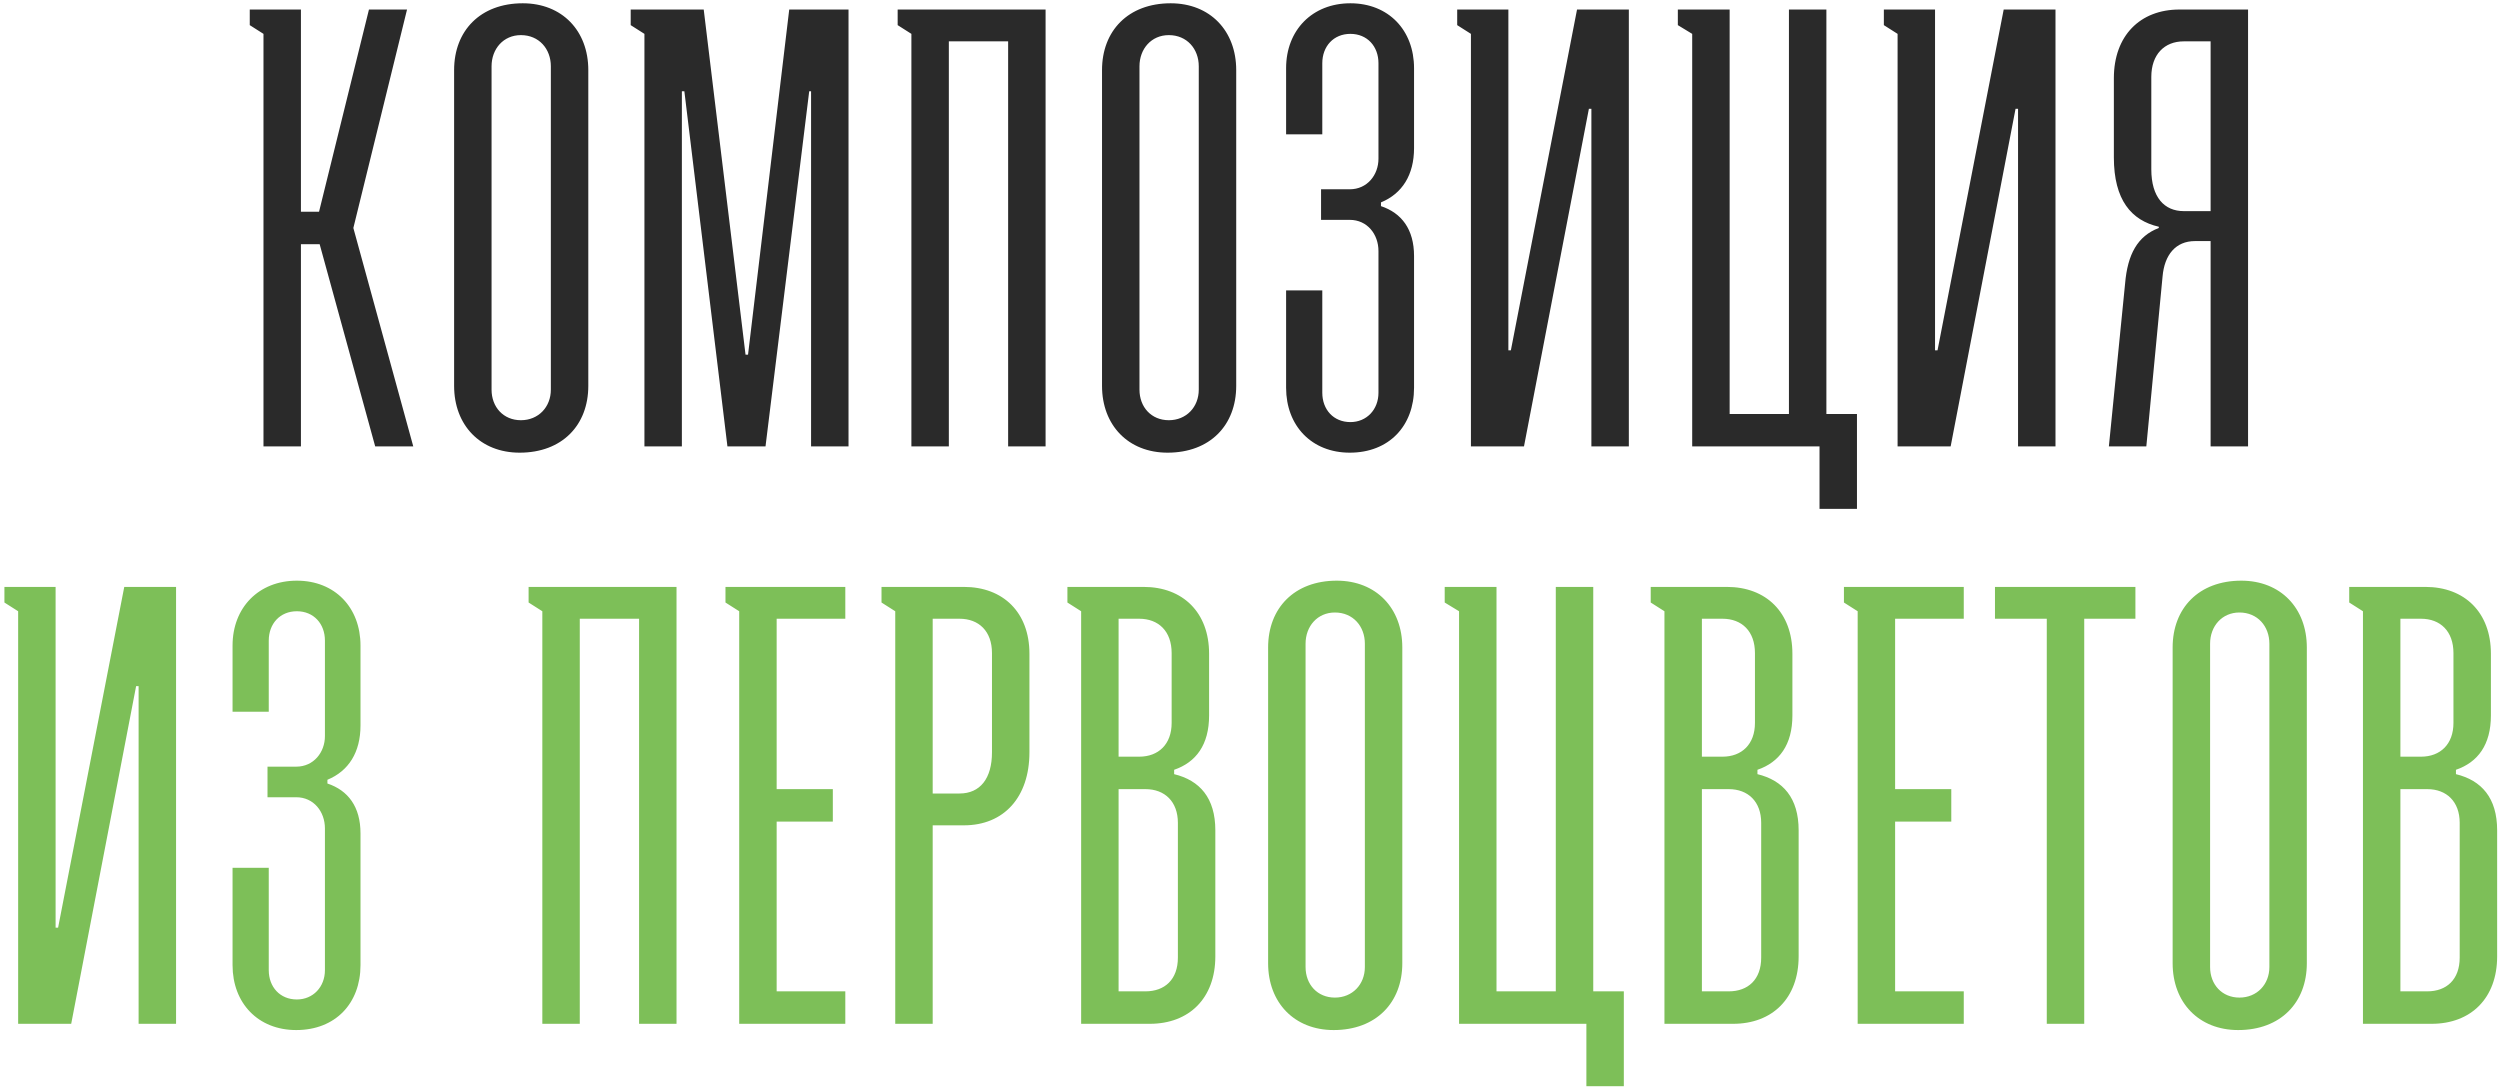
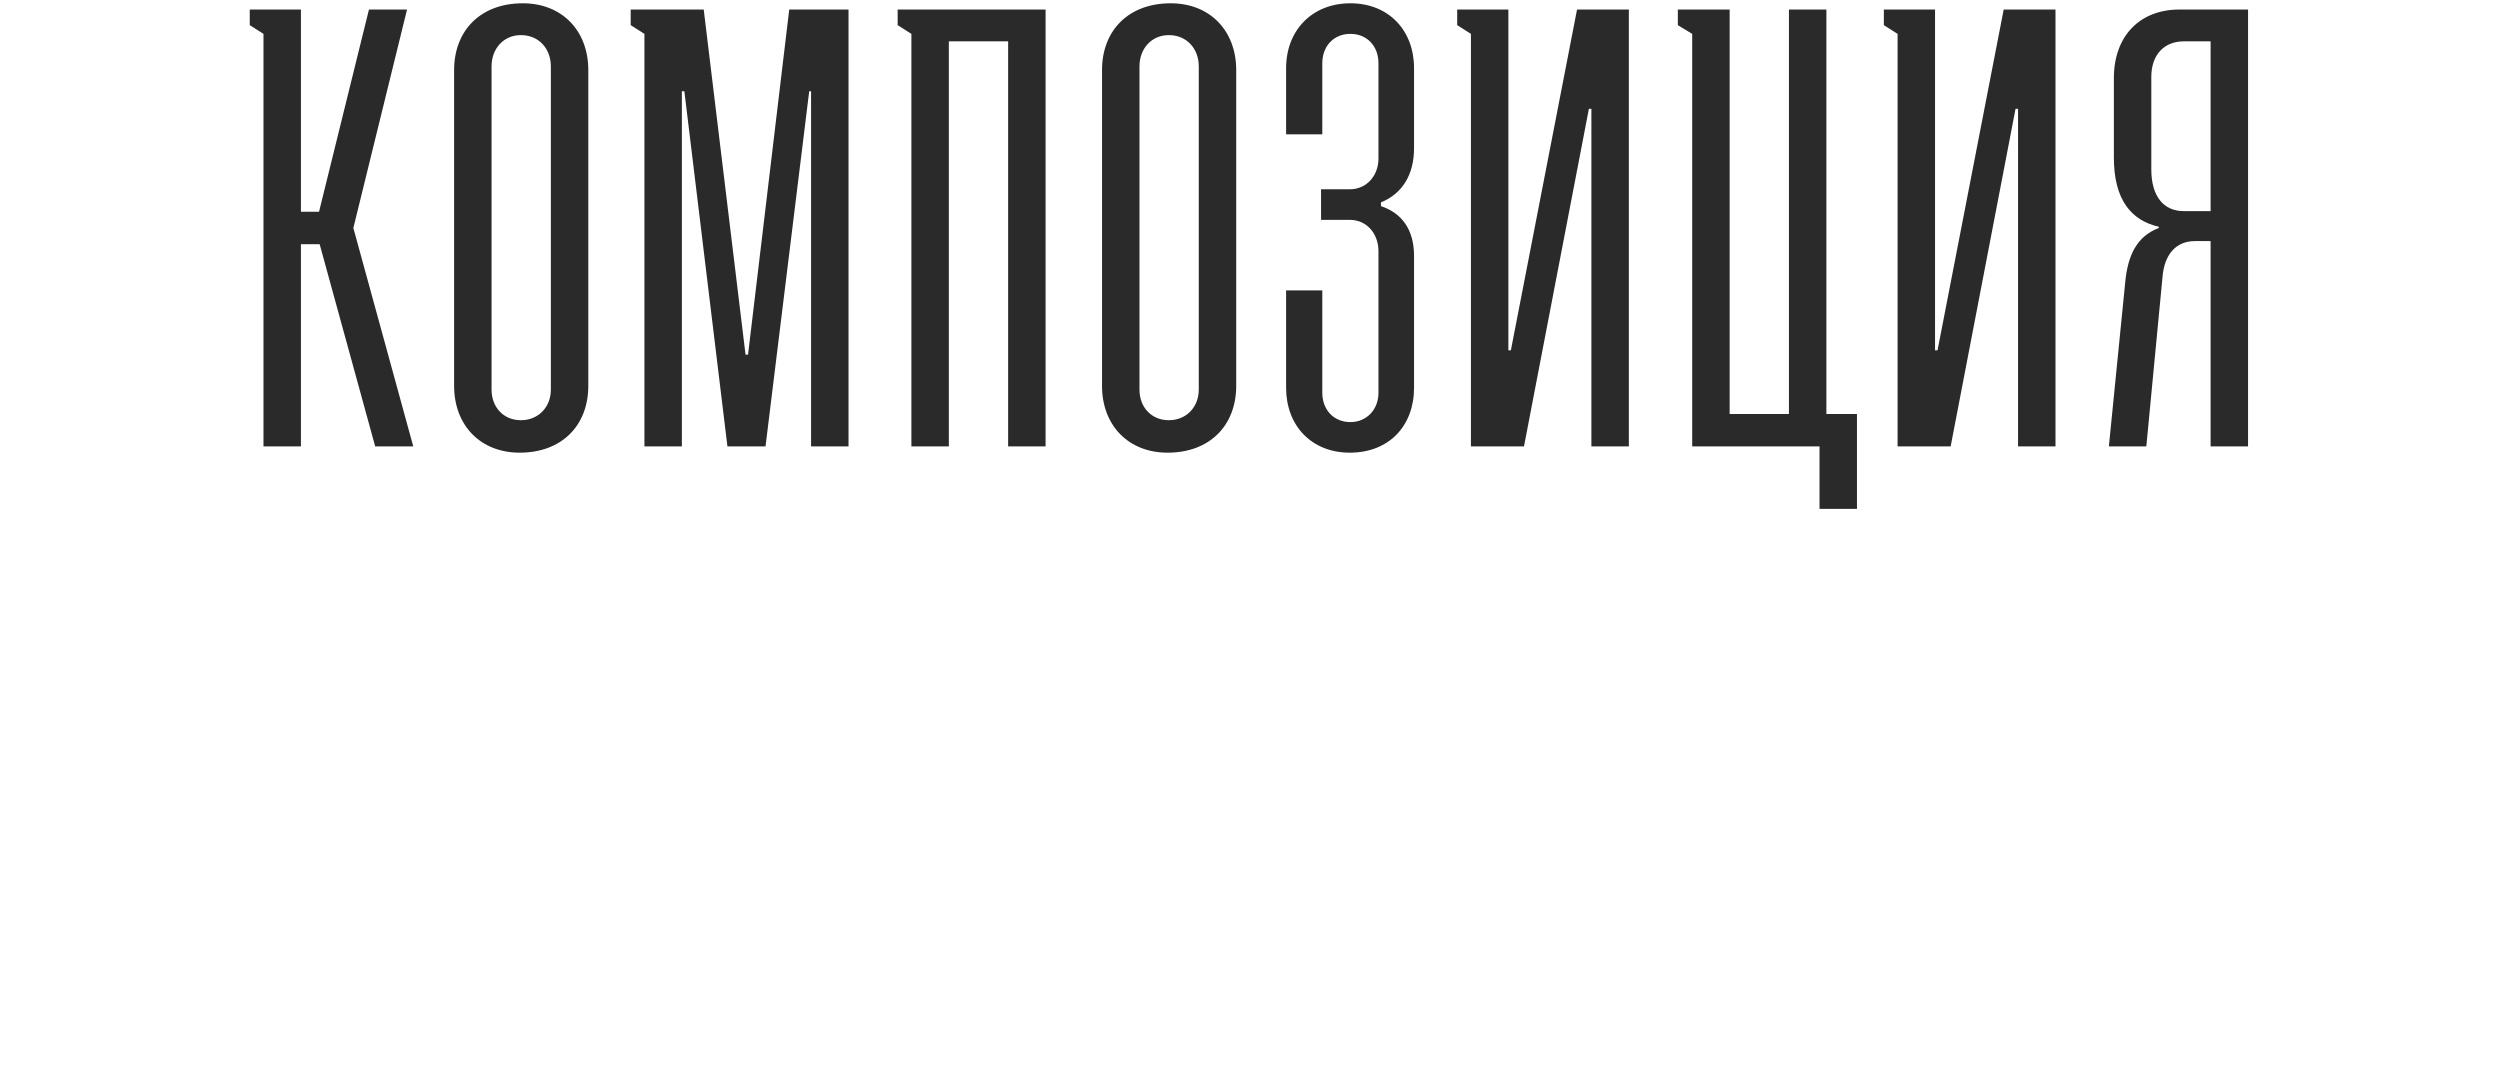
<svg xmlns="http://www.w3.org/2000/svg" width="420" height="183" viewBox="0 0 420 183" fill="none">
  <path d="M44.265 75V5.69L41.958 4.222V1.601H50.556V35.574H53.597L61.985 1.601H68.382L59.364 38.3L69.43 75H63.034L53.702 41.027H50.556V75H44.265ZM76.291 64.829V11.772C76.291 5.166 80.695 0.552 87.825 0.552C94.431 0.552 98.835 5.166 98.835 11.772V64.829C98.835 71.435 94.431 76.049 87.301 76.049C80.695 76.049 76.291 71.435 76.291 64.829ZM87.51 70.596C90.446 70.596 92.543 68.394 92.543 65.458V11.143C92.543 8.207 90.551 5.9 87.51 5.9C84.574 5.9 82.582 8.207 82.582 11.143V65.458C82.582 68.394 84.574 70.596 87.51 70.596ZM108.264 75V5.69L105.957 4.222V1.601H118.225L125.25 59.586H125.67L132.59 1.601H142.552V75H136.26V15.337H135.946L128.606 75H122.209L114.974 15.337H114.555V75H108.264ZM153.114 75V5.69L150.807 4.222V1.601H175.658V75H169.367V6.948H159.406V75H153.114ZM185.14 64.829V11.772C185.14 5.166 189.544 0.552 196.674 0.552C203.28 0.552 207.684 5.166 207.684 11.772V64.829C207.684 71.435 203.28 76.049 196.15 76.049C189.544 76.049 185.14 71.435 185.14 64.829ZM196.36 70.596C199.296 70.596 201.393 68.394 201.393 65.458V11.143C201.393 8.207 199.401 5.9 196.36 5.9C193.424 5.9 191.432 8.207 191.432 11.143V65.458C191.432 68.394 193.424 70.596 196.36 70.596ZM221.937 36.937V31.799H226.76C229.696 31.799 231.583 29.388 231.583 26.661V10.618C231.583 7.787 229.696 5.69 226.865 5.69C224.034 5.69 222.146 7.787 222.146 10.618V22.572H216.065V11.457C216.065 5.061 220.469 0.552 226.865 0.552C233.261 0.552 237.56 5.061 237.56 11.457V24.879C237.56 29.388 235.568 32.533 232.003 34.001V34.63C235.463 35.784 237.56 38.51 237.56 43.019V65.144C237.56 71.54 233.366 76.049 226.76 76.049C220.364 76.049 216.065 71.54 216.065 65.144V48.786H222.146V65.982C222.146 68.814 224.034 70.911 226.865 70.911C229.591 70.911 231.583 68.814 231.583 65.982V42.18C231.583 39.349 229.696 36.937 226.76 36.937H221.937ZM244.809 1.601H253.407V58.852H253.827L264.941 1.601H273.645V75H267.353V18.273H266.934L256.029 75H247.116V5.69L244.809 4.222V1.601ZM284.289 75V5.69L281.877 4.222V1.601H290.58V69.547H300.542V1.601H306.833V69.547H311.971V85.486H305.68V75H284.289ZM316.488 1.601H325.086V58.852H325.506L336.62 1.601H345.323V75H339.032V18.273H338.613L327.708 75H318.795V5.69L316.488 4.222V1.601ZM377.673 75H371.382V40.502H368.76C365.51 40.502 363.622 42.809 363.308 46.479L360.582 75H354.29L357.017 47.633C357.436 42.704 359.114 39.663 362.679 38.3V38.091C358.065 37.042 355.129 33.582 355.129 26.452V13.135C355.129 6.005 359.533 1.601 366.139 1.601H377.673V75ZM371.382 35.469V6.948H366.873C363.622 6.948 361.42 9.15 361.42 12.925V28.444C361.42 33.162 363.622 35.469 366.873 35.469H371.382Z" fill="#2A2A2A" />
-   <path d="M0.742 98.601H9.341V155.852H9.76L20.875 98.601H29.578V172H23.286V115.273H22.867L11.962 172H3.049V102.69L0.742 101.222V98.601ZM44.941 133.937V128.799H49.764C52.7 128.799 54.588 126.388 54.588 123.661V107.618C54.588 104.787 52.7 102.69 49.869 102.69C47.038 102.69 45.151 104.787 45.151 107.618V119.572H39.069V108.457C39.069 102.061 43.473 97.552 49.869 97.552C56.265 97.552 60.564 102.061 60.564 108.457V121.879C60.564 126.388 58.572 129.533 55.007 131.001V131.63C58.467 132.784 60.564 135.51 60.564 140.019V162.144C60.564 168.54 56.37 173.049 49.764 173.049C43.368 173.049 39.069 168.54 39.069 162.144V145.786H45.151V162.982C45.151 165.813 47.038 167.911 49.869 167.911C52.595 167.911 54.588 165.813 54.588 162.982V139.18C54.588 136.349 52.7 133.937 49.764 133.937H44.941ZM91.112 172V102.69L88.805 101.222V98.601H113.656V172H107.365V103.948H97.403V172H91.112ZM124.187 172V102.69L121.88 101.222V98.601H142.012V103.948H130.478V132.574H139.915V138.027H130.478V166.547H142.012V172H124.187ZM150.401 172V102.69L148.094 101.222V98.601H161.935C168.541 98.601 172.945 102.9 172.945 109.82V126.388C172.945 133.937 168.646 138.656 161.935 138.656H156.692V172H150.401ZM156.692 133.308H161.201C164.661 133.308 166.653 130.792 166.653 126.388V109.716C166.653 106.046 164.451 103.948 161.201 103.948H156.692V133.308ZM193.166 172H181.632V102.69L179.325 101.222V98.601H192.118C198.724 98.601 203.128 102.9 203.128 109.82V120.201C203.128 125.129 200.926 128.065 197.256 129.324V130.058C201.555 131.106 204.176 134.042 204.176 139.495V160.676C204.176 167.701 199.772 172 193.166 172ZM187.923 127.122H191.384C194.634 127.122 196.836 125.025 196.836 121.459V109.716C196.836 106.046 194.634 103.948 191.384 103.948H187.923V127.122ZM187.923 166.547H192.432C195.683 166.547 197.885 164.555 197.885 160.885V138.236C197.885 134.671 195.683 132.574 192.432 132.574H187.923V166.547ZM213.044 161.829V108.772C213.044 102.166 217.448 97.552 224.578 97.552C231.184 97.552 235.588 102.166 235.588 108.772V161.829C235.588 168.435 231.184 173.049 224.054 173.049C217.448 173.049 213.044 168.435 213.044 161.829ZM224.263 167.596C227.199 167.596 229.297 165.394 229.297 162.458V108.143C229.297 105.207 227.304 102.9 224.263 102.9C221.327 102.9 219.335 105.207 219.335 108.143V162.458C219.335 165.394 221.327 167.596 224.263 167.596ZM245.122 172V102.69L242.71 101.222V98.601H251.413V166.547H261.374V98.601H267.666V166.547H272.804V182.486H266.512V172H245.122ZM291.162 172H279.627V102.69L277.321 101.222V98.601H290.113C296.719 98.601 301.123 102.9 301.123 109.82V120.201C301.123 125.129 298.921 128.065 295.251 129.324V130.058C299.55 131.106 302.171 134.042 302.171 139.495V160.676C302.171 167.701 297.768 172 291.162 172ZM285.919 127.122H289.379C292.63 127.122 294.832 125.025 294.832 121.459V109.716C294.832 106.046 292.63 103.948 289.379 103.948H285.919V127.122ZM285.919 166.547H290.428C293.678 166.547 295.88 164.555 295.88 160.885V138.236C295.88 134.671 293.678 132.574 290.428 132.574H285.919V166.547ZM312.088 172V102.69L309.781 101.222V98.601H329.913V103.948H318.379V132.574H327.816V138.027H318.379V166.547H329.913V172H312.088ZM335.156 103.948V98.601H358.749V103.948H350.15V172H343.859V103.948H335.156ZM365.003 161.829V108.772C365.003 102.166 369.407 97.552 376.537 97.552C383.143 97.552 387.547 102.166 387.547 108.772V161.829C387.547 168.435 383.143 173.049 376.013 173.049C369.407 173.049 365.003 168.435 365.003 161.829ZM376.223 167.596C379.159 167.596 381.256 165.394 381.256 162.458V108.143C381.256 105.207 379.264 102.9 376.223 102.9C373.287 102.9 371.295 105.207 371.295 108.143V162.458C371.295 165.394 373.287 167.596 376.223 167.596ZM408.51 172H396.976V102.69L394.669 101.222V98.601H407.462C414.068 98.601 418.472 102.9 418.472 109.82V120.201C418.472 125.129 416.27 128.065 412.6 129.324V130.058C416.899 131.106 419.52 134.042 419.52 139.495V160.676C419.52 167.701 415.116 172 408.51 172ZM403.267 127.122H406.728C409.978 127.122 412.18 125.025 412.18 121.459V109.716C412.18 106.046 409.978 103.948 406.728 103.948H403.267V127.122ZM403.267 166.547H407.776C411.027 166.547 413.229 164.555 413.229 160.885V138.236C413.229 134.671 411.027 132.574 407.776 132.574H403.267V166.547Z" fill="#7DBF58" />
</svg>